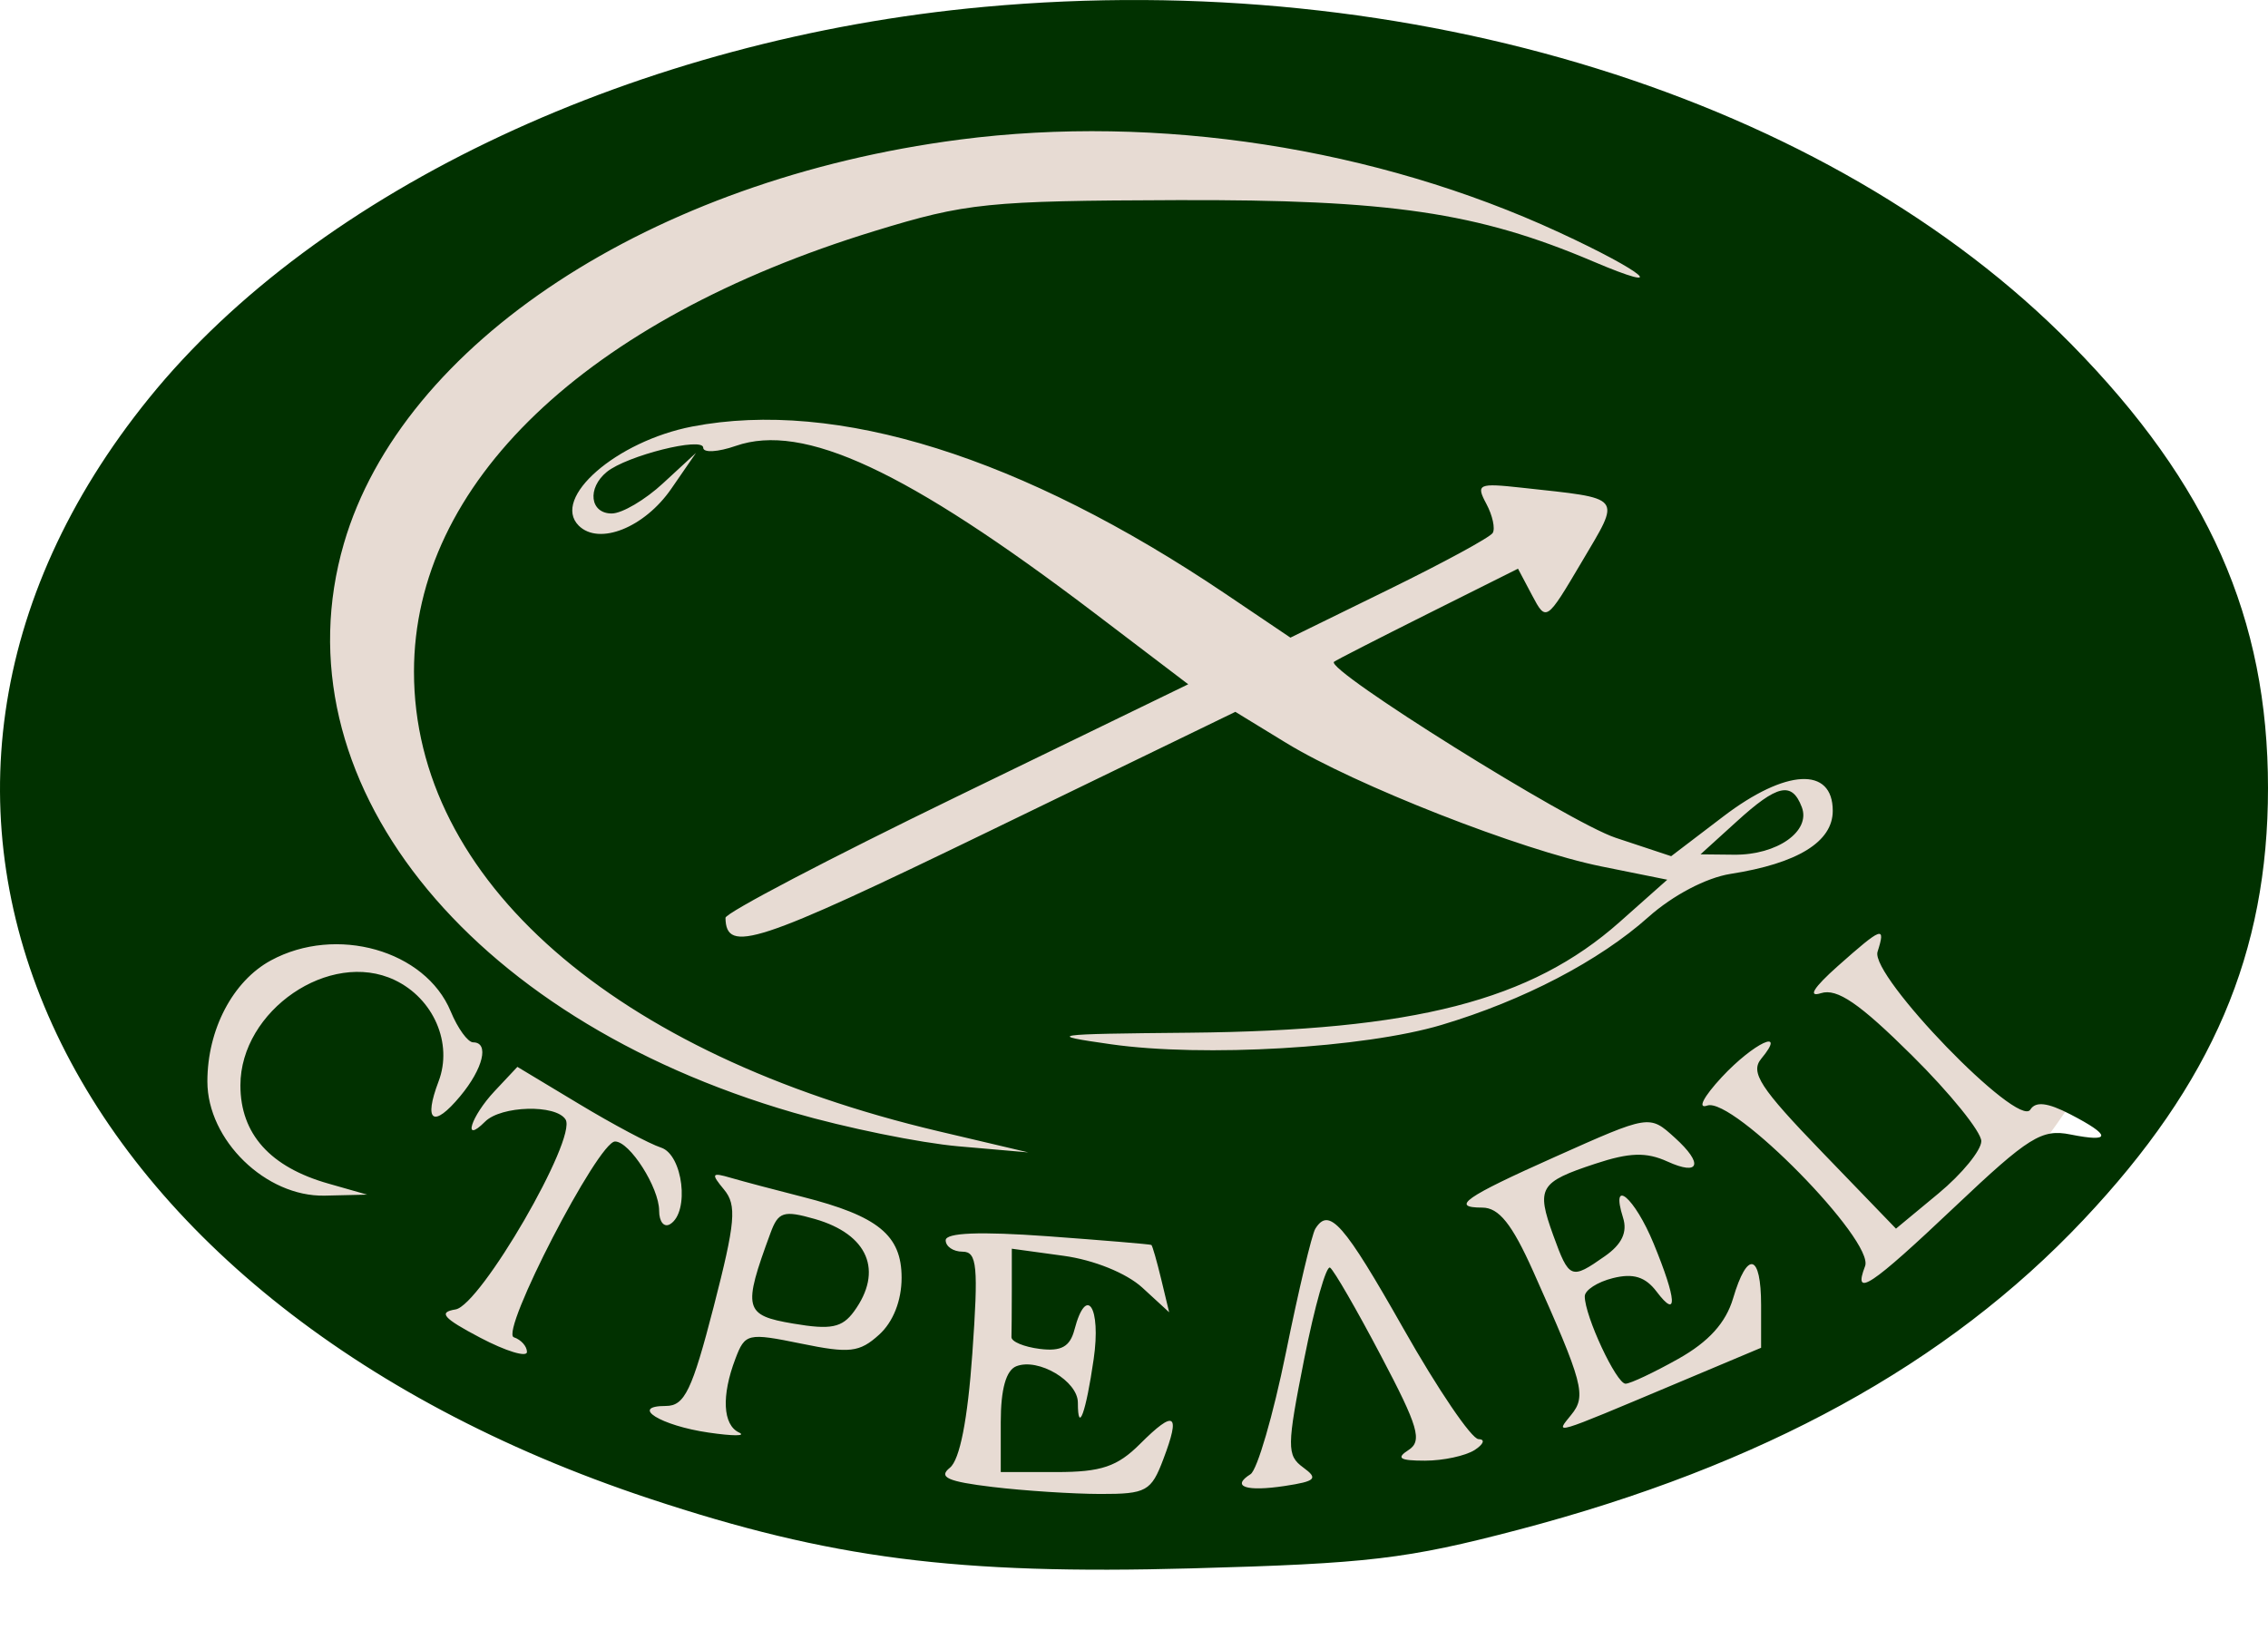
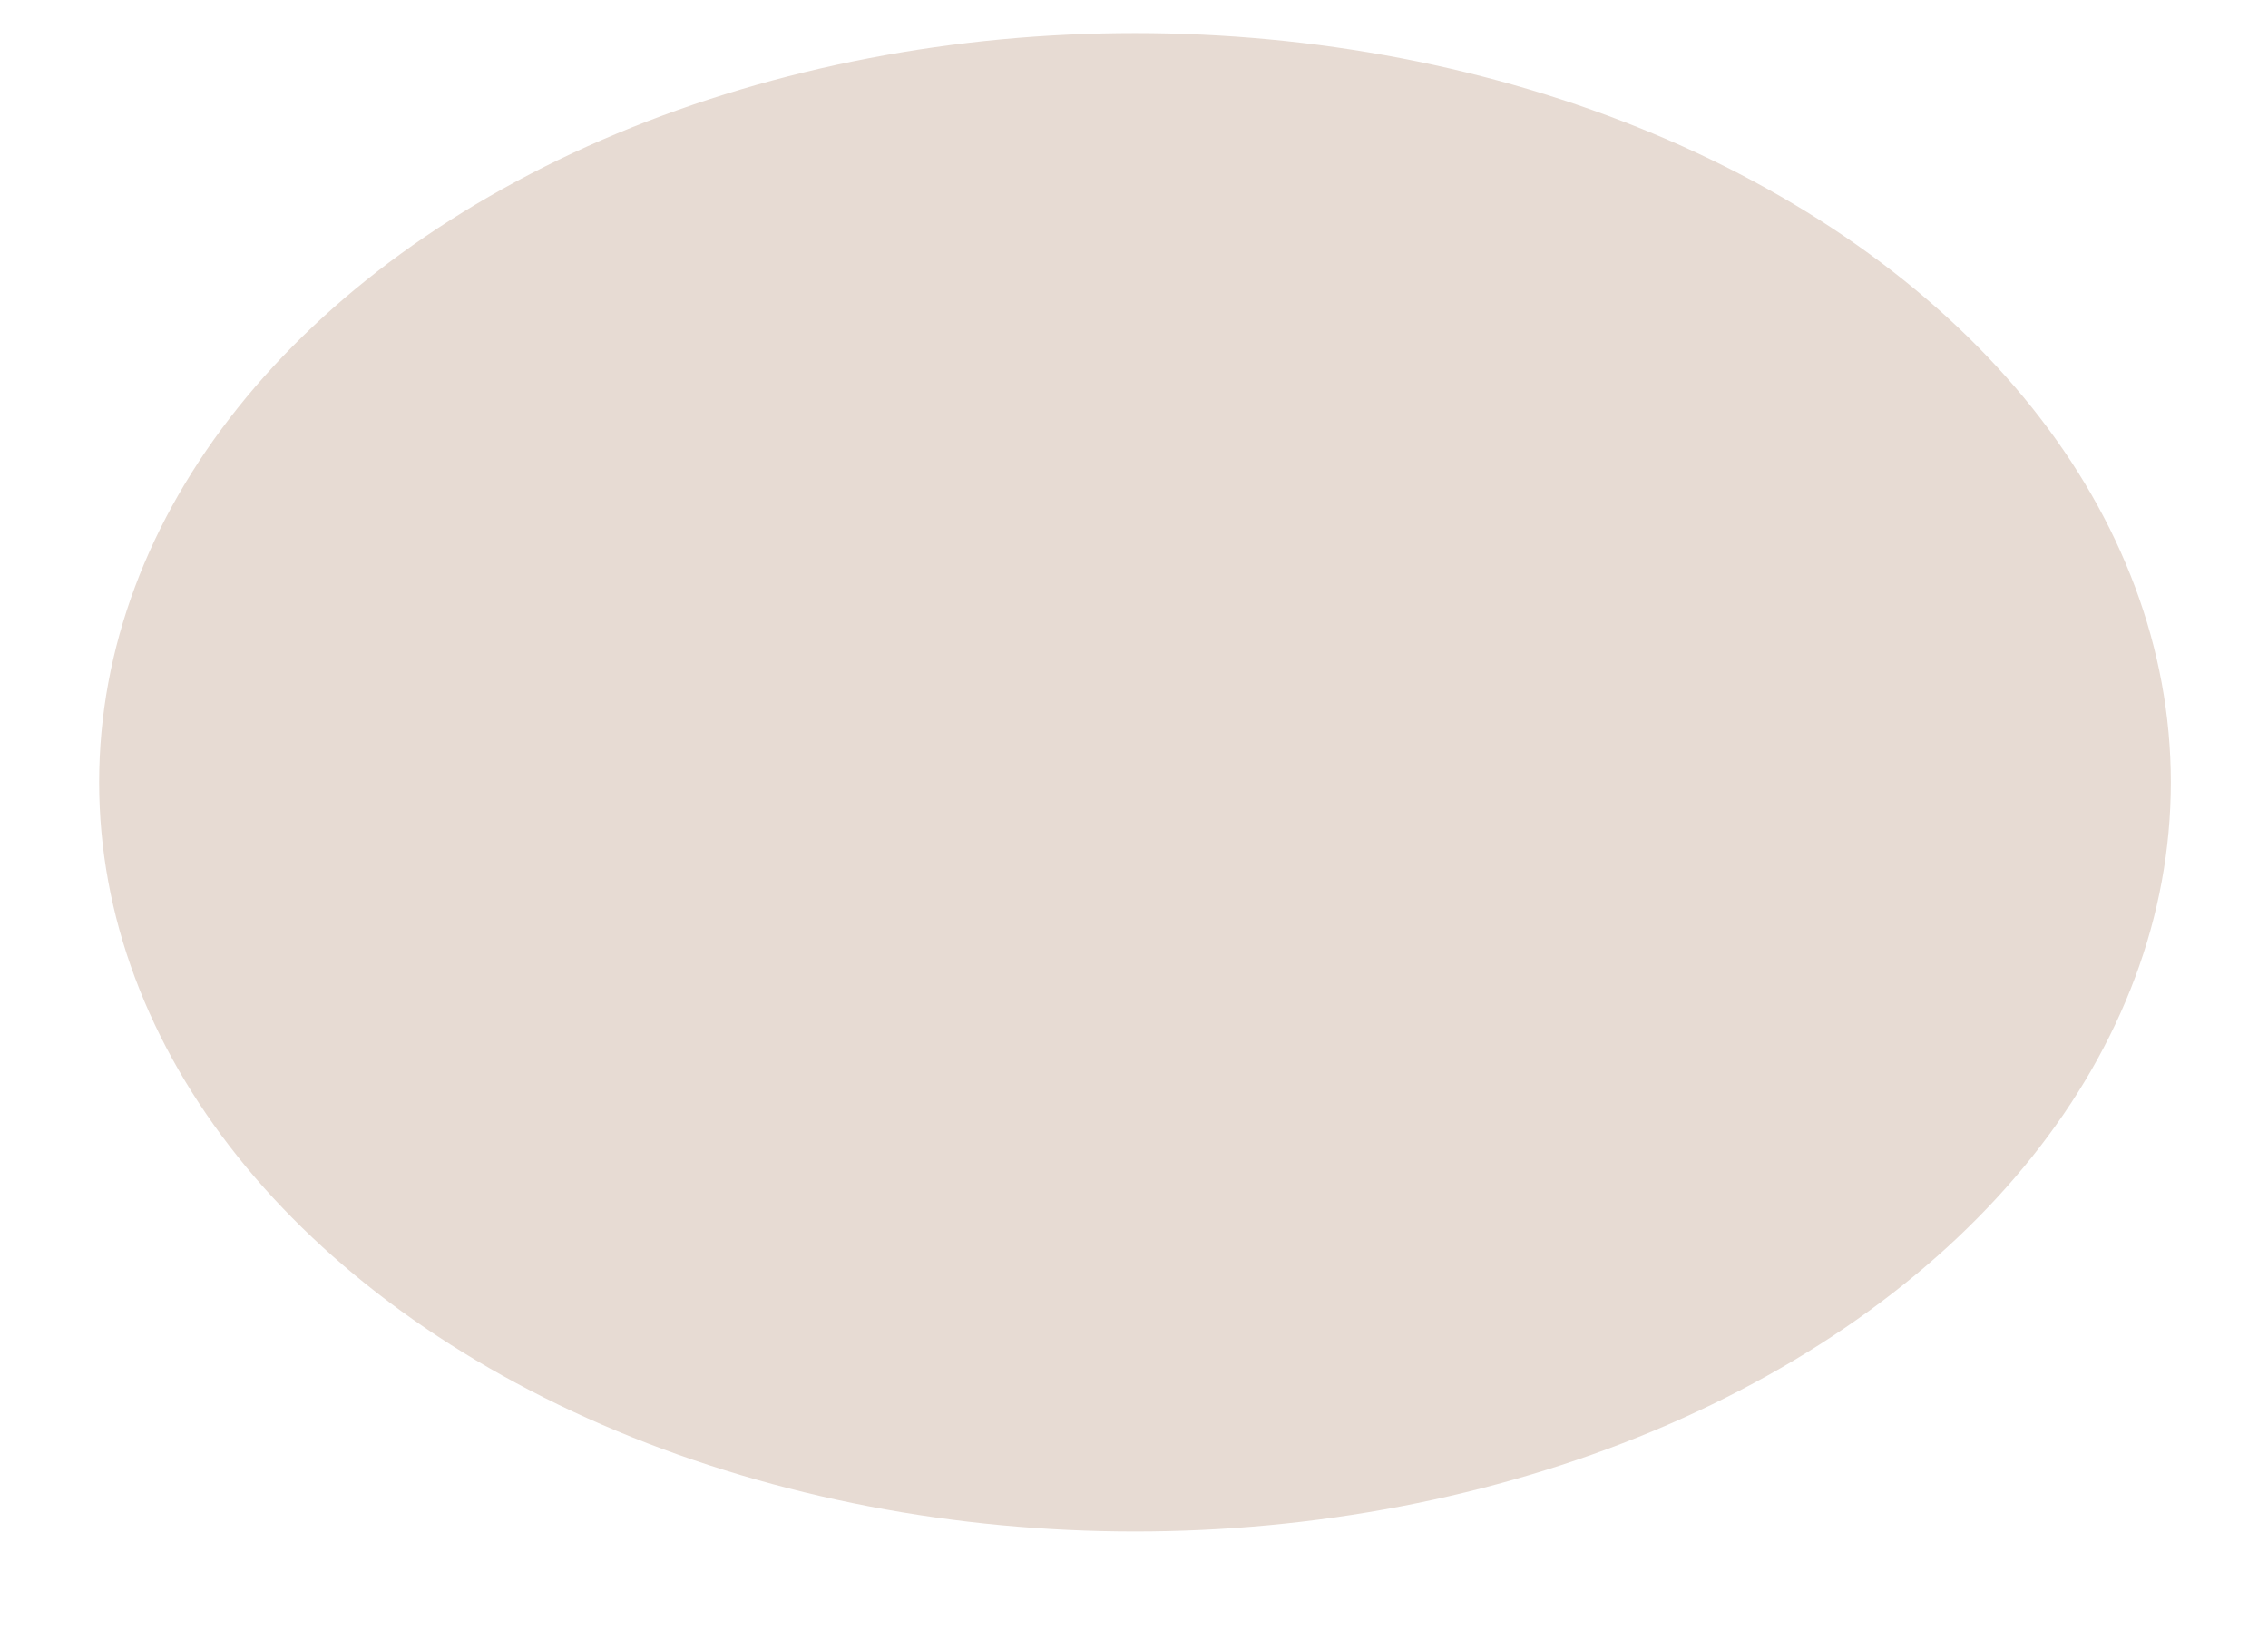
<svg xmlns="http://www.w3.org/2000/svg" width="32" height="23" viewBox="0 0 32 23" fill="none">
  <ellipse cx="16.014" cy="11.039" rx="14.615" ry="10.572" fill="#E7DBD3" />
-   <path fill-rule="evenodd" clip-rule="evenodd" d="M13.887 0.097C9.025 0.543 4.492 2.666 2.102 5.619C-2.495 11.296 0.71 18.345 9.165 21.148C11.718 21.994 13.493 22.223 16.812 22.132C19.312 22.064 19.846 22.001 21.427 21.586C24.868 20.681 27.474 19.252 29.394 17.216C31.216 15.285 32 13.451 32 11.121C32 8.726 31.16 6.828 29.232 4.865C25.809 1.381 19.901 -0.455 13.887 0.097ZM13.54 1.97C9.193 2.535 5.674 4.844 4.852 7.67C3.891 10.976 6.562 14.358 11.196 15.701C11.932 15.915 12.979 16.128 13.522 16.176L14.509 16.262L13.244 15.964C8.661 14.883 5.841 12.413 5.841 9.479C5.841 6.825 8.26 4.511 12.34 3.26C13.636 2.863 13.928 2.833 16.608 2.824C19.611 2.814 20.851 2.997 22.477 3.689C23.589 4.162 23.211 3.839 21.994 3.277C19.412 2.084 16.328 1.607 13.54 1.97ZM9.767 6.019C8.696 6.226 7.777 7.028 8.165 7.417C8.451 7.702 9.093 7.446 9.472 6.896L9.82 6.391L9.357 6.818C9.103 7.054 8.776 7.246 8.631 7.246C8.323 7.246 8.281 6.888 8.562 6.659C8.844 6.43 9.922 6.159 9.922 6.318C9.922 6.392 10.129 6.38 10.382 6.292C11.336 5.96 12.788 6.636 15.435 8.645L16.765 9.656L13.499 11.242C11.703 12.114 10.234 12.883 10.236 12.952C10.245 13.463 10.667 13.325 13.948 11.734L17.43 10.045L18.146 10.483C19.125 11.081 21.462 11.997 22.592 12.226L23.524 12.414L22.852 13.011C21.601 14.121 19.959 14.543 16.781 14.573C14.818 14.591 14.738 14.603 15.675 14.736C16.979 14.922 19.25 14.789 20.339 14.463C21.495 14.118 22.564 13.56 23.26 12.939C23.602 12.634 24.074 12.386 24.416 12.332C25.364 12.184 25.859 11.879 25.859 11.442C25.859 10.814 25.196 10.849 24.314 11.522L23.579 12.082L22.795 11.822C22.141 11.605 18.694 9.45 18.822 9.339C18.844 9.319 19.437 9.016 20.14 8.664L21.418 8.025L21.617 8.401C21.815 8.775 21.819 8.772 22.314 7.935C22.876 6.982 22.924 7.042 21.469 6.882C20.858 6.815 20.822 6.831 20.971 7.109C21.059 7.273 21.099 7.459 21.061 7.521C21.022 7.584 20.364 7.941 19.599 8.316L18.207 8.998L17.291 8.38C14.423 6.447 11.805 5.626 9.767 6.019ZM24.501 11.595L23.993 12.056L24.468 12.061C25.074 12.067 25.553 11.729 25.422 11.389C25.282 11.024 25.078 11.069 24.501 11.595ZM25.93 13.633C25.588 13.937 25.502 14.076 25.693 14.015C25.92 13.943 26.235 14.158 26.976 14.893C27.516 15.428 27.956 15.973 27.955 16.104C27.953 16.234 27.682 16.566 27.352 16.84L26.751 17.338L25.705 16.254C24.834 15.352 24.691 15.132 24.85 14.94C25.221 14.493 24.745 14.715 24.294 15.199C24.035 15.478 23.945 15.652 24.088 15.601C24.45 15.473 26.452 17.51 26.315 17.867C26.14 18.323 26.388 18.159 27.587 17.024C28.622 16.044 28.808 15.928 29.212 16.009C29.793 16.125 29.792 16.025 29.21 15.724C28.889 15.558 28.721 15.539 28.647 15.658C28.478 15.932 26.384 13.769 26.491 13.431C26.61 13.057 26.556 13.077 25.93 13.633ZM3.822 13.553C3.285 13.844 2.926 14.528 2.926 15.261C2.926 16.088 3.751 16.891 4.582 16.872L5.18 16.858L4.636 16.703C3.812 16.47 3.392 16.002 3.392 15.316C3.392 14.258 4.654 13.396 5.567 13.829C6.117 14.089 6.392 14.724 6.188 15.26C5.972 15.829 6.113 15.926 6.493 15.469C6.818 15.079 6.907 14.709 6.676 14.709C6.601 14.709 6.458 14.512 6.359 14.272C6.001 13.409 4.744 13.053 3.822 13.553ZM6.979 15.397C6.643 15.755 6.518 16.154 6.844 15.828C7.07 15.602 7.845 15.581 7.98 15.798C8.145 16.066 6.779 18.422 6.427 18.478C6.179 18.518 6.252 18.601 6.774 18.876C7.137 19.067 7.435 19.158 7.435 19.078C7.435 18.998 7.352 18.905 7.25 18.871C7.047 18.803 8.439 16.108 8.678 16.108C8.885 16.108 9.3 16.759 9.3 17.085C9.3 17.242 9.37 17.327 9.456 17.274C9.733 17.103 9.636 16.293 9.326 16.194C9.17 16.144 8.65 15.868 8.171 15.579L7.3 15.055L6.979 15.397ZM21.934 16.328C20.668 16.893 20.457 17.041 20.914 17.041C21.148 17.041 21.333 17.272 21.63 17.935C22.34 19.523 22.387 19.698 22.169 19.965C21.938 20.25 21.879 20.268 23.643 19.526L24.848 19.019V18.419C24.848 17.687 24.654 17.64 24.453 18.321C24.35 18.667 24.11 18.933 23.682 19.174C23.34 19.366 23.004 19.525 22.936 19.526C22.807 19.529 22.36 18.572 22.36 18.293C22.36 18.206 22.539 18.09 22.757 18.036C23.044 17.964 23.215 18.017 23.374 18.227C23.676 18.626 23.658 18.342 23.332 17.549C23.064 16.897 22.716 16.602 22.9 17.183C22.965 17.387 22.884 17.559 22.643 17.727C22.166 18.062 22.14 18.051 21.915 17.431C21.673 16.761 21.72 16.682 22.508 16.422C22.992 16.262 23.228 16.255 23.527 16.391C23.982 16.598 24.037 16.422 23.631 16.055C23.271 15.729 23.278 15.727 21.934 16.328ZM10.216 16.787C10.398 17.007 10.377 17.246 10.069 18.442C9.765 19.619 9.659 19.84 9.396 19.84C8.874 19.84 9.321 20.118 10 20.216C10.342 20.266 10.534 20.266 10.428 20.215C10.198 20.108 10.177 19.696 10.376 19.174C10.512 18.815 10.549 18.806 11.303 18.96C11.987 19.101 12.127 19.085 12.404 18.834C12.602 18.655 12.721 18.353 12.721 18.031C12.721 17.43 12.39 17.16 11.322 16.889C10.937 16.791 10.483 16.671 10.312 16.621C10.039 16.541 10.028 16.56 10.216 16.787ZM10.871 17.4C10.476 18.471 10.499 18.561 11.194 18.678C11.723 18.768 11.881 18.736 12.049 18.507C12.467 17.934 12.249 17.418 11.498 17.202C11.056 17.076 10.981 17.099 10.871 17.4ZM18.558 17.34C18.509 17.42 18.322 18.207 18.143 19.09C17.963 19.972 17.739 20.743 17.644 20.803C17.365 20.978 17.581 21.052 18.128 20.969C18.566 20.902 18.603 20.865 18.386 20.707C18.154 20.537 18.156 20.416 18.402 19.174C18.549 18.432 18.713 17.854 18.766 17.888C18.819 17.922 19.142 18.481 19.484 19.131C20.013 20.134 20.071 20.334 19.873 20.462C19.694 20.577 19.748 20.612 20.106 20.612C20.363 20.612 20.677 20.544 20.806 20.462C20.934 20.379 20.959 20.31 20.861 20.308C20.763 20.307 20.287 19.606 19.803 18.751C18.957 17.258 18.753 17.026 18.558 17.34ZM13.343 17.502C13.343 17.59 13.45 17.663 13.582 17.663C13.786 17.663 13.806 17.867 13.719 19.101C13.653 20.035 13.542 20.6 13.402 20.712C13.235 20.846 13.37 20.907 14.003 20.983C14.452 21.037 15.137 21.081 15.524 21.082C16.174 21.083 16.243 21.045 16.415 20.588C16.66 19.942 16.575 19.887 16.087 20.374C15.765 20.696 15.539 20.773 14.905 20.773H14.12V20.068C14.12 19.602 14.195 19.335 14.341 19.279C14.652 19.159 15.208 19.49 15.208 19.793C15.208 20.247 15.322 19.935 15.431 19.179C15.538 18.443 15.328 18.121 15.16 18.763C15.097 19.004 14.974 19.073 14.671 19.035C14.448 19.007 14.268 18.932 14.271 18.868C14.273 18.804 14.276 18.497 14.276 18.186V17.621L15.005 17.721C15.433 17.779 15.892 17.965 16.116 18.169L16.496 18.518L16.384 18.052C16.322 17.796 16.26 17.578 16.245 17.568C16.231 17.558 15.572 17.503 14.781 17.445C13.825 17.376 13.343 17.395 13.343 17.502Z" fill="#013100" />
</svg>